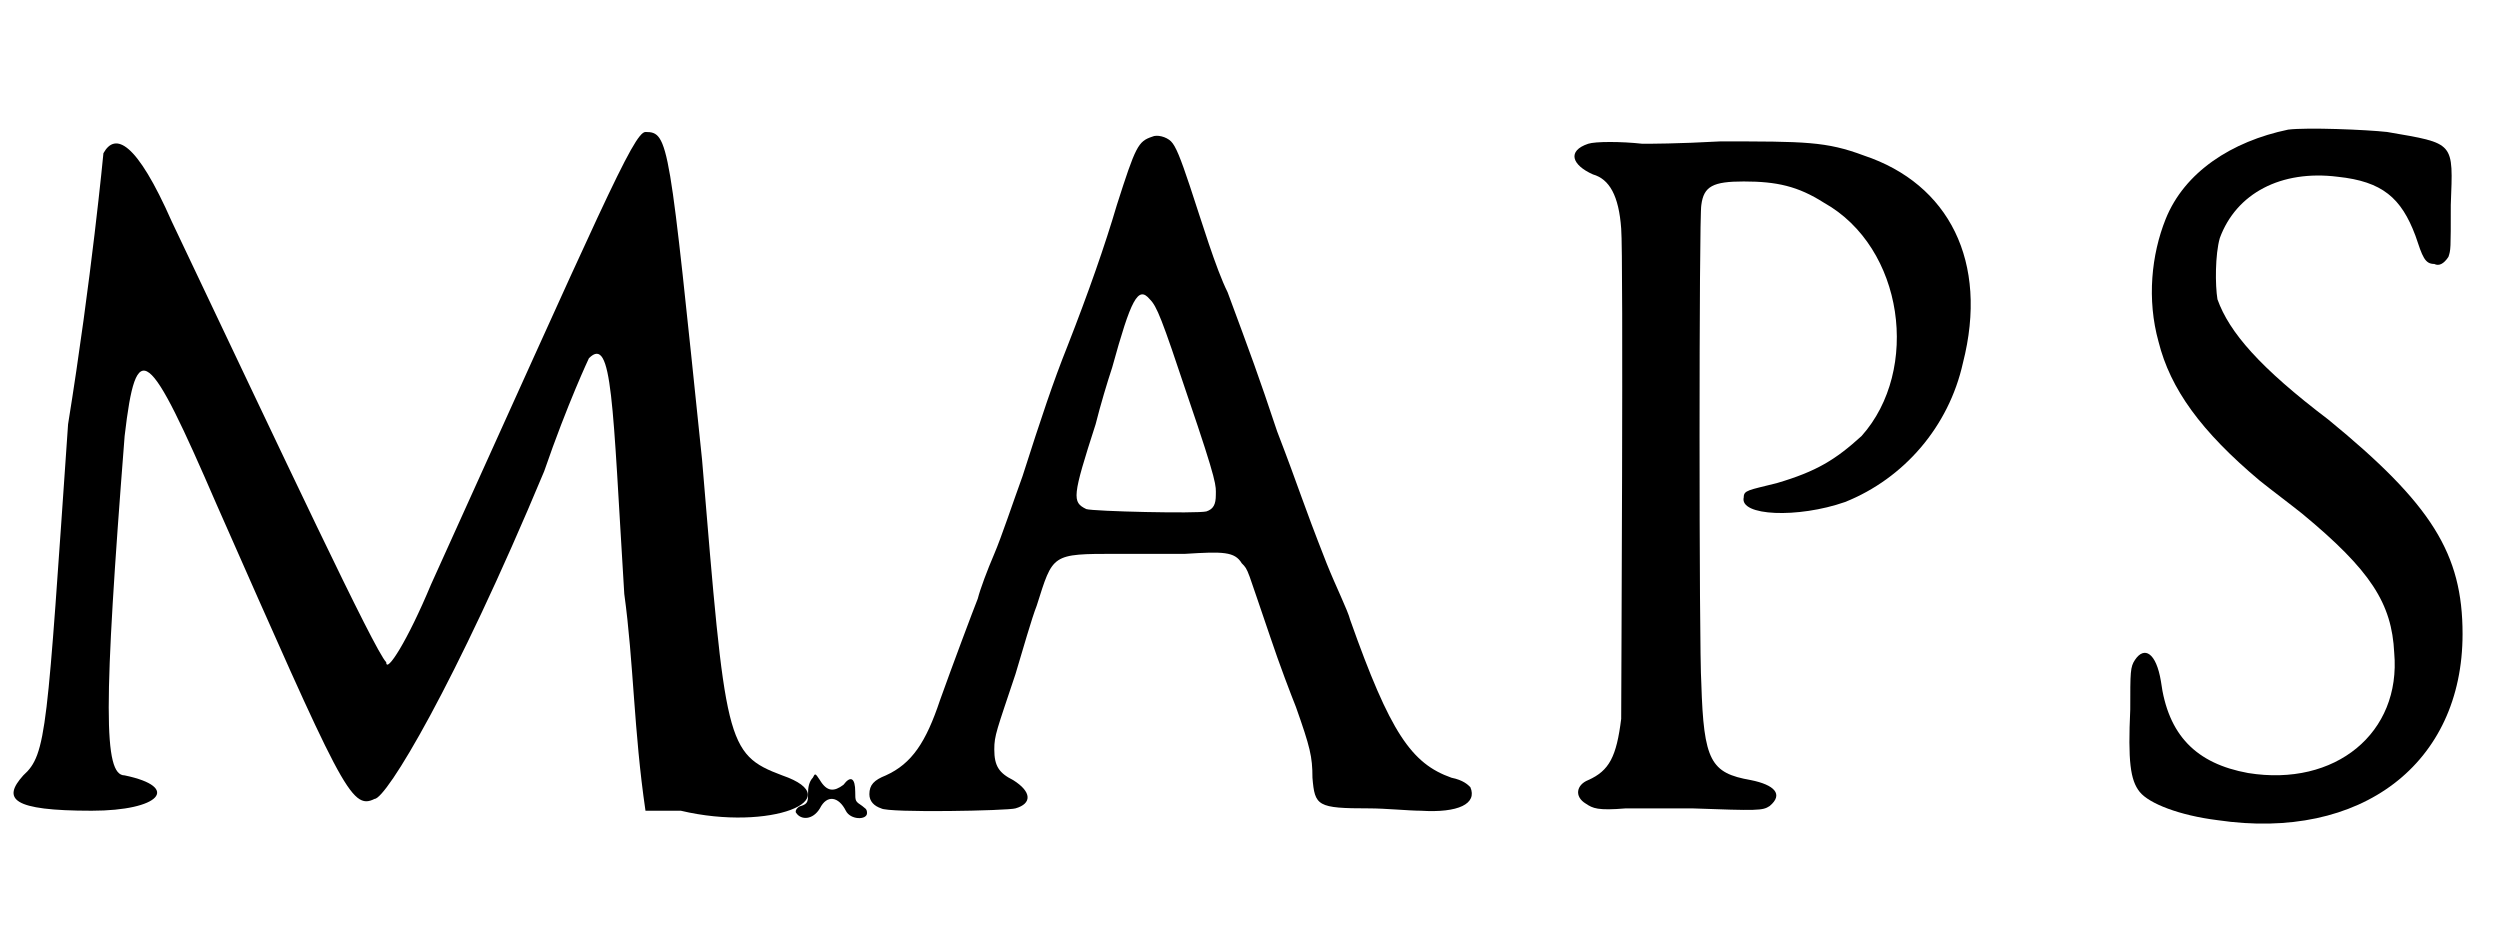
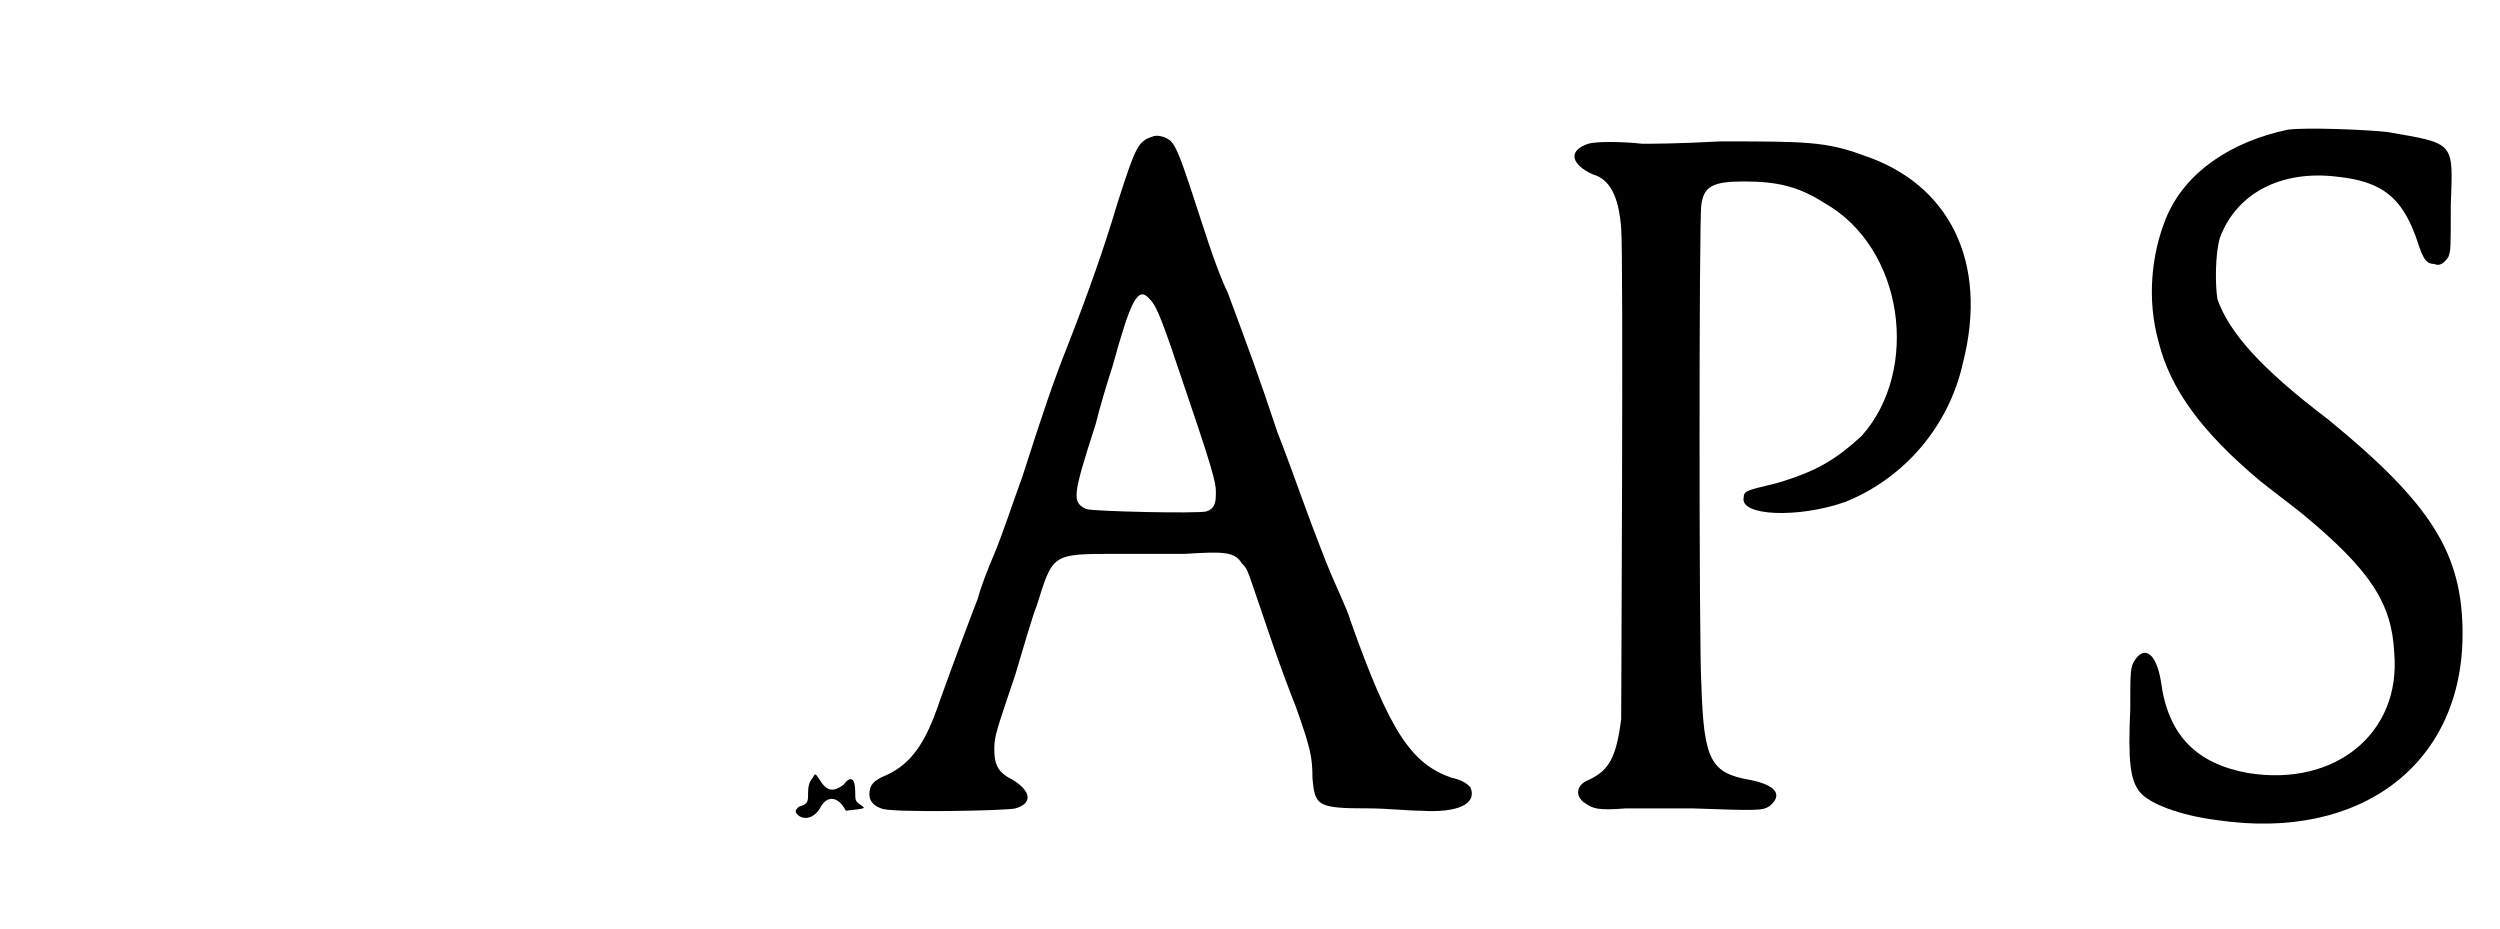
<svg xmlns="http://www.w3.org/2000/svg" xmlns:xlink="http://www.w3.org/1999/xlink" width="105px" height="39px" viewBox="0 0 1059 394" version="1.1">
  <defs>
-     <path id="gl6403" d="M 43 9 C 43 9 38 62 28 124 C 19 254 19 264 9 273 C 0 283 4 288 38 288 C 67 288 76 278 52 273 C 43 273 43 244 52 129 C 57 86 62 91 91 158 C 144 278 148 288 158 283 C 163 283 192 235 230 144 C 240 115 249 96 249 96 C 259 86 259 115 264 196 C 268 225 268 254 273 288 C 278 288 283 288 288 288 C 326 297 360 283 331 273 C 307 264 307 259 297 139 C 283 4 283 0 273 0 C 268 0 254 33 182 192 C 172 216 163 230 163 225 C 158 220 120 139 72 38 C 57 4 48 0 43 9 z" fill="black" />
    <path id="gl4100" d="M 130 7 C 124 9 123 11 115 36 C 110 53 103 73 94 96 C 88 111 83 126 75 151 C 71 162 66 177 63 184 C 60 191 57 199 56 203 C 54 208 45 232 40 246 C 34 264 28 273 17 278 C 12 280 10 282 10 286 C 10 289 12 291 15 292 C 18 294 69 293 72 292 C 79 290 79 285 71 280 C 65 277 63 274 63 267 C 63 261 64 259 72 235 C 75 225 79 211 81 206 C 88 184 87 184 115 184 C 127 184 139 184 144 184 C 160 183 165 183 168 188 C 171 191 170 190 180 219 C 184 231 189 244 191 249 C 197 266 198 270 198 279 C 199 291 200 292 222 292 C 229 292 239 293 244 293 C 260 294 268 290 265 283 C 264 282 262 280 257 279 C 240 273 231 260 214 212 C 213 208 208 198 204 188 C 193 160 193 158 183 132 C 175 108 172 100 162 73 C 157 63 151 43 146 28 C 142 16 140 11 138 9 C 136 7 132 6 130 7 M 129 76 C 132 79 134 84 145 117 C 158 155 157 155 157 159 C 157 163 156 165 153 166 C 149 167 105 166 102 165 C 96 162 96 160 106 129 C 108 121 111 111 113 105 C 121 76 124 70 129 76 z" fill="black" />
    <path id="gl4105" d="M 49 61 C 40 64 42 70 51 74 C 58 76 62 83 63 97 C 64 108 63 297 63 305 C 61 321 58 327 49 331 C 44 333 43 338 48 341 C 51 343 53 344 65 343 C 72 343 82 343 93 343 C 121 344 123 344 126 342 C 132 337 128 333 118 331 C 101 328 98 323 97 290 C 96 276 96 91 97 87 C 98 79 102 77 115 77 C 129 77 138 79 149 86 C 183 105 190 157 165 185 C 154 195 146 200 129 205 C 117 208 115 208 115 211 C 113 219 138 220 158 213 C 183 203 202 181 208 154 C 219 111 202 78 166 66 C 150 60 141 60 105 60 C 87 61 75 61 72 61 C 63 60 52 60 49 61 z" fill="black" />
    <path id="gl4103" d="M 76 10 C 52 15 32 28 24 48 C 18 63 16 82 21 100 C 26 120 39 138 64 159 C 69 163 77 169 82 173 C 111 197 120 211 121 232 C 124 266 96 289 59 283 C 37 279 25 267 22 244 C 20 232 15 229 11 235 C 9 238 9 240 9 256 C 8 278 9 286 13 291 C 17 296 30 301 46 303 C 107 312 150 279 150 224 C 150 190 137 169 93 133 C 64 111 51 96 46 82 C 45 76 45 63 47 56 C 54 37 73 27 97 30 C 116 32 124 39 130 55 C 133 64 134 67 138 67 C 140 68 142 67 144 64 C 145 61 145 61 145 42 C 146 15 147 16 118 11 C 109 10 84 9 76 10 z" fill="black" />
-     <path id="gl6404" d="M 15 9 C 14 10 13 12 13 15 C 13 19 13 20 10 21 C 9 21 7 23 8 24 C 10 27 15 27 18 22 C 21 16 26 17 29 23 C 31 27 38 27 38 24 C 38 22 37 22 36 21 C 33 19 33 19 33 15 C 33 9 31 8 28 12 C 24 15 21 15 18 10 C 16 7 16 7 15 9 z" fill="black" />
+     <path id="gl6404" d="M 15 9 C 14 10 13 12 13 15 C 13 19 13 20 10 21 C 9 21 7 23 8 24 C 10 27 15 27 18 22 C 21 16 26 17 29 23 C 38 22 37 22 36 21 C 33 19 33 19 33 15 C 33 9 31 8 28 12 C 24 15 21 15 18 10 C 16 7 16 7 15 9 z" fill="black" />
  </defs>
  <use xlink:href="#gl6403" x="0" y="56" />
  <use xlink:href="#gl4100" x="358" y="51" />
  <use xlink:href="#gl4105" x="624" y="0" />
  <use xlink:href="#gl4103" x="894" y="45" />
  <use xlink:href="#gl6404" x="329" y="321" />
</svg>